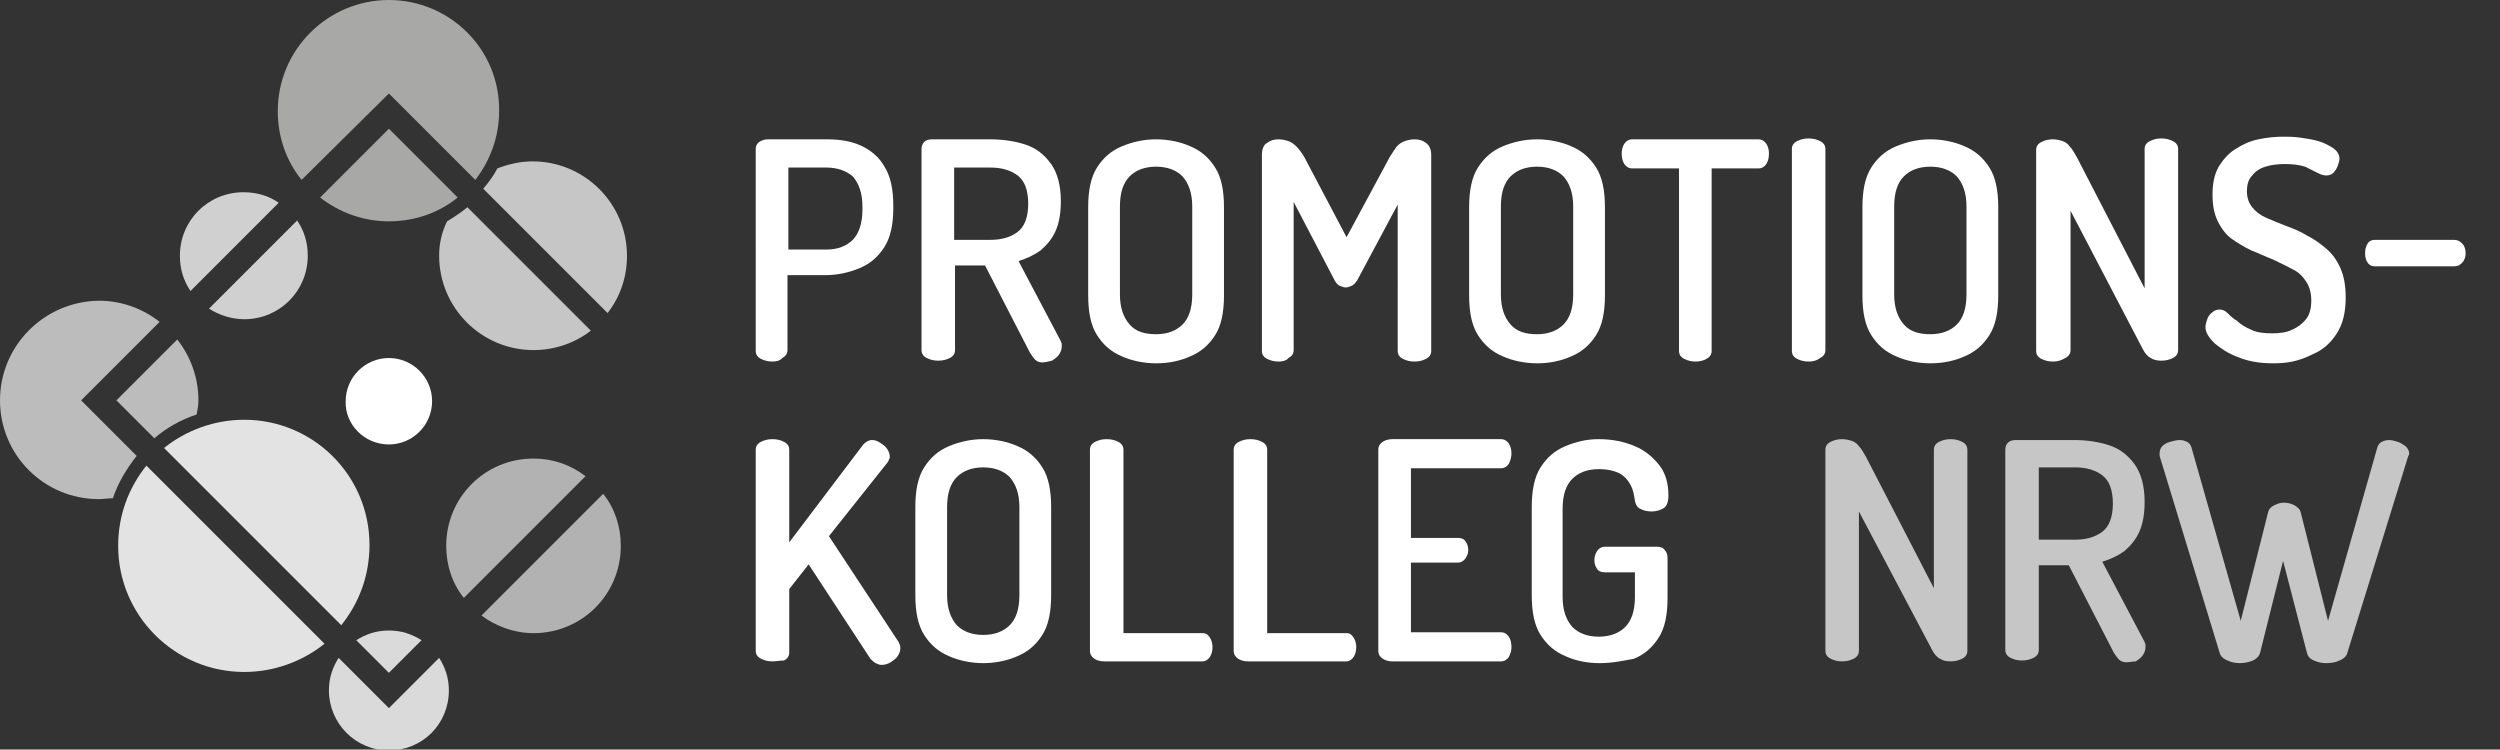
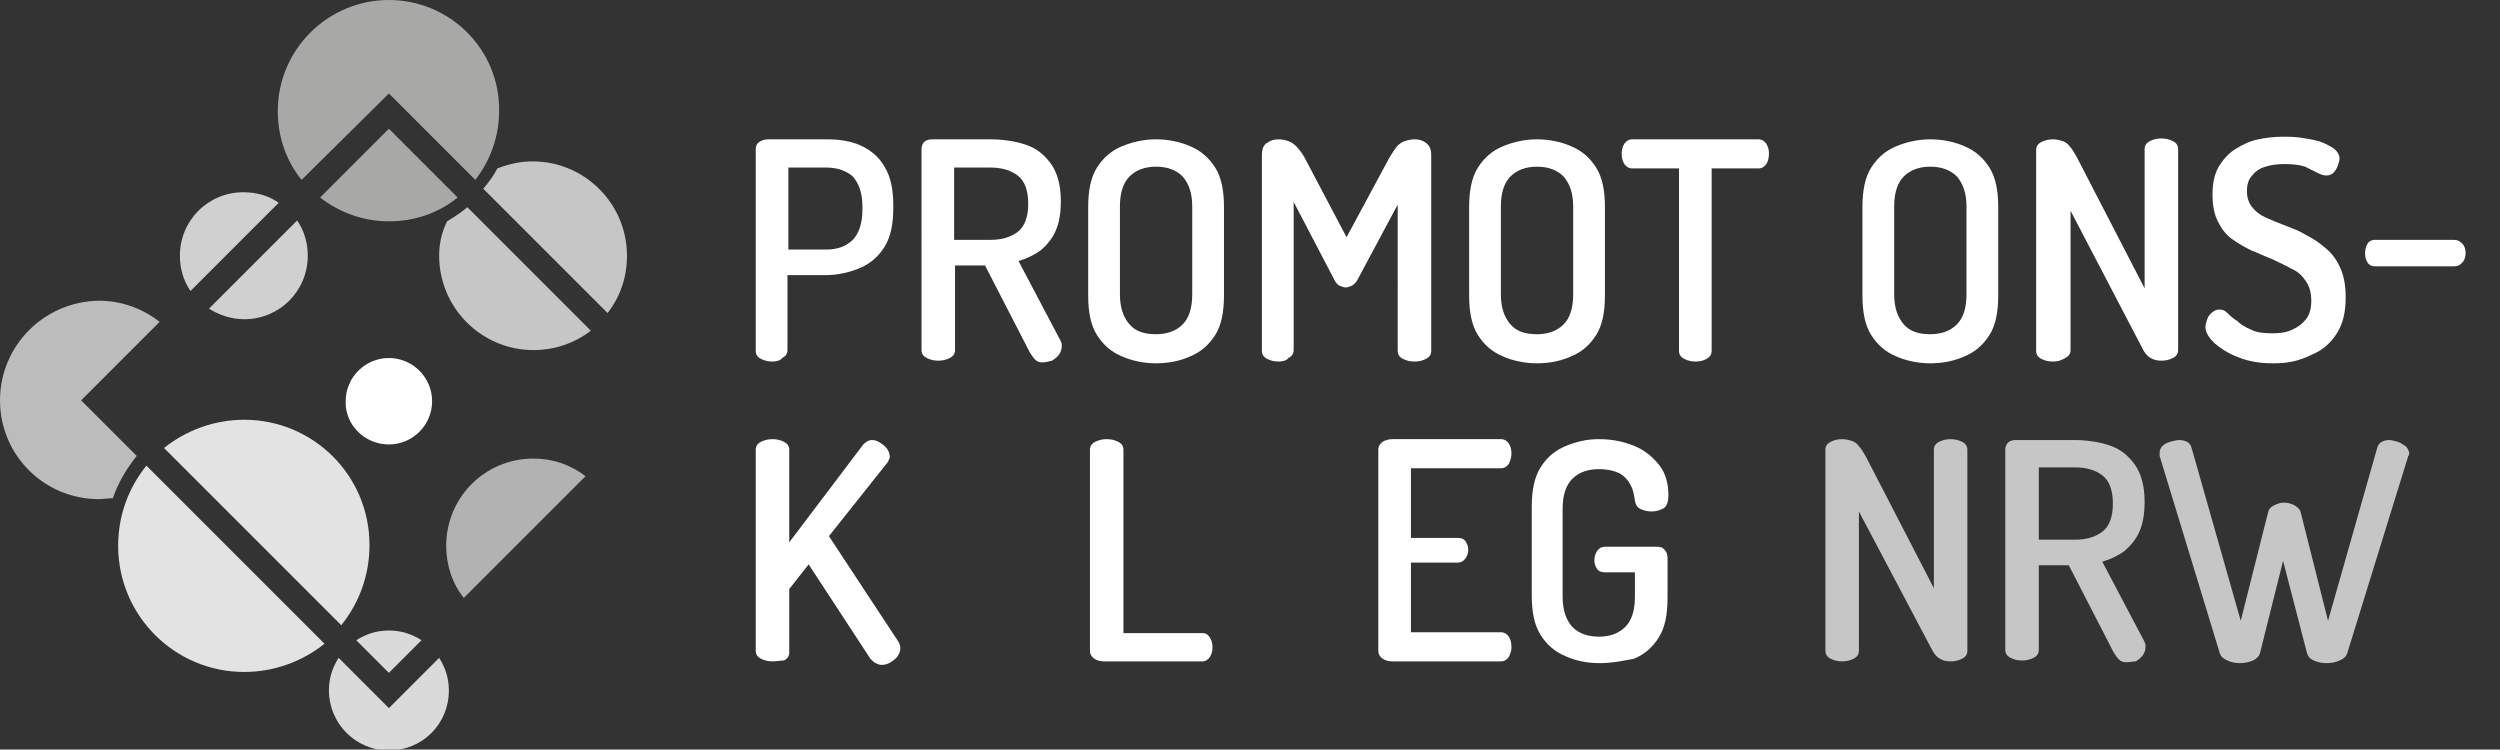
<svg xmlns="http://www.w3.org/2000/svg" version="1.1" x="0px" y="0px" viewBox="0 0 283.5 85" style="enable-background:new 0 0 283.5 85;" xml:space="preserve">
  <rect x="0" y="0" width="283.5" height="85" fill="#333333" stroke="none" />
  <style type="text/css">
	.st0{fill:#FFFFFF;}
	.st1{fill:#C6C6C6;}
	.st2{fill:#A8A8A7;}
	.st3{fill:#D0D0D0;}
	.st4{fill:#BDBCBC;}
	.st5{fill:#E3E3E3;}
	.st6{fill:#DADADA;}
	.st7{fill:#B2B2B2;}
</style>
  <g id="Typo">
    <g>
      <path class="st0" d="M87.6,41c-0.5,0-0.9-0.1-1.3-0.3c-0.4-0.2-0.6-0.5-0.6-0.9V16.9c0-0.3,0.1-0.6,0.4-0.8c0.3-0.2,0.6-0.3,1-0.3    h6.7c1.4,0,2.7,0.2,3.8,0.7c1.1,0.5,2.1,1.3,2.7,2.4c0.7,1.1,1,2.6,1,4.4v0.3c0,1.8-0.3,3.3-1,4.4c-0.7,1.1-1.6,1.9-2.8,2.4    c-1.2,0.5-2.5,0.8-3.9,0.8h-4.3v8.5c0,0.4-0.2,0.7-0.6,0.9C88.5,40.9,88,41,87.6,41z M89.4,28.3h4.3c1.3,0,2.3-0.4,3-1.1    c0.7-0.7,1.1-1.9,1.1-3.4v-0.4c0-1.5-0.4-2.6-1.1-3.4C96,19.4,95,19,93.7,19h-4.3V28.3z" />
      <path class="st0" d="M118.2,41.1c-0.3,0-0.6-0.1-0.8-0.3c-0.2-0.2-0.4-0.5-0.6-0.8l-5.1-9.9h-3.4v9.6c0,0.4-0.2,0.7-0.6,0.9    c-0.4,0.2-0.8,0.3-1.3,0.3c-0.5,0-0.9-0.1-1.3-0.3c-0.4-0.2-0.6-0.5-0.6-0.9V16.9c0-0.3,0.1-0.6,0.3-0.8c0.2-0.2,0.5-0.3,0.9-0.3    h6.6c1.4,0,2.8,0.2,4,0.6c1.2,0.4,2.1,1.1,2.9,2.2c0.7,1,1.1,2.4,1.1,4.2c0,1.4-0.2,2.5-0.6,3.4c-0.4,0.9-1,1.6-1.7,2.2    c-0.7,0.5-1.5,0.9-2.5,1.2l4.8,9.1c0,0.1,0.1,0.2,0.1,0.3c0,0.1,0,0.2,0,0.3c0,0.3-0.1,0.6-0.3,0.9c-0.2,0.3-0.5,0.5-0.8,0.7    C118.9,41,118.5,41.1,118.2,41.1z M108.2,27.2h4.1c1.3,0,2.3-0.3,3.1-0.9c0.8-0.6,1.2-1.7,1.2-3.2c0-1.5-0.4-2.6-1.2-3.2    c-0.8-0.6-1.8-0.9-3.1-0.9h-4.1V27.2z" />
      <path class="st0" d="M131.1,41.2c-1.4,0-2.8-0.3-3.9-0.8c-1.2-0.5-2.1-1.3-2.8-2.4c-0.7-1.1-1-2.6-1-4.5v-10c0-1.9,0.3-3.4,1-4.5    c0.7-1.1,1.6-1.9,2.8-2.4c1.2-0.5,2.5-0.8,3.9-0.8c1.4,0,2.8,0.3,3.9,0.8c1.2,0.5,2.1,1.3,2.8,2.4c0.7,1.1,1,2.6,1,4.5v10    c0,1.9-0.3,3.4-1,4.5c-0.7,1.1-1.6,1.9-2.8,2.4C133.9,40.9,132.6,41.2,131.1,41.2z M131.1,37.9c1.3,0,2.3-0.4,3-1.1    c0.7-0.7,1.1-1.8,1.1-3.4v-10c0-1.5-0.4-2.6-1.1-3.4c-0.7-0.7-1.7-1.1-3-1.1c-1.3,0-2.3,0.4-3,1.1c-0.7,0.7-1.1,1.8-1.1,3.4v10    c0,1.5,0.4,2.6,1.1,3.4C128.8,37.6,129.8,37.9,131.1,37.9z" />
      <path class="st0" d="M145,41c-0.5,0-0.9-0.1-1.3-0.3c-0.4-0.2-0.6-0.5-0.6-0.9V17.6c0-0.7,0.2-1.2,0.6-1.4    c0.4-0.3,0.8-0.4,1.3-0.4c0.4,0,0.8,0.1,1.1,0.2c0.3,0.1,0.6,0.3,0.9,0.6c0.3,0.3,0.6,0.7,0.9,1.2l4.8,9.1l4.9-9.1    c0.3-0.5,0.6-0.9,0.8-1.2c0.3-0.3,0.6-0.5,0.9-0.6c0.3-0.1,0.7-0.2,1.1-0.2c0.5,0,0.9,0.1,1.3,0.4c0.4,0.3,0.6,0.7,0.6,1.4v22.2    c0,0.4-0.2,0.7-0.6,0.9c-0.4,0.2-0.8,0.3-1.3,0.3c-0.5,0-0.9-0.1-1.3-0.3c-0.4-0.2-0.6-0.5-0.6-0.9V23.2l-4.6,8.6    c-0.2,0.3-0.4,0.5-0.6,0.6c-0.2,0.1-0.5,0.2-0.7,0.2c-0.2,0-0.4-0.1-0.7-0.2c-0.2-0.1-0.4-0.3-0.6-0.7l-4.6-8.8v16.8    c0,0.4-0.2,0.7-0.6,0.9C145.9,40.9,145.4,41,145,41z" />
      <path class="st0" d="M174.3,41.2c-1.4,0-2.8-0.3-3.9-0.8c-1.2-0.5-2.1-1.3-2.8-2.4c-0.7-1.1-1-2.6-1-4.5v-10c0-1.9,0.3-3.4,1-4.5    c0.7-1.1,1.6-1.9,2.8-2.4c1.2-0.5,2.5-0.8,3.9-0.8c1.4,0,2.8,0.3,3.9,0.8c1.2,0.5,2.1,1.3,2.8,2.4c0.7,1.1,1,2.6,1,4.5v10    c0,1.9-0.3,3.4-1,4.5c-0.7,1.1-1.6,1.9-2.8,2.4C177.1,40.9,175.8,41.2,174.3,41.2z M174.3,37.9c1.3,0,2.3-0.4,3-1.1    c0.7-0.7,1.1-1.8,1.1-3.4v-10c0-1.5-0.4-2.6-1.1-3.4c-0.7-0.7-1.7-1.1-3-1.1c-1.3,0-2.3,0.4-3,1.1c-0.7,0.7-1.1,1.8-1.1,3.4v10    c0,1.5,0.4,2.6,1.1,3.4C172,37.6,173,37.9,174.3,37.9z" />
      <path class="st0" d="M192.3,41c-0.5,0-0.9-0.1-1.3-0.3c-0.4-0.2-0.6-0.5-0.6-0.9V19.1h-5.3c-0.4,0-0.7-0.2-0.9-0.5    c-0.2-0.3-0.3-0.7-0.3-1.2c0-0.4,0.1-0.8,0.3-1.1c0.2-0.3,0.5-0.5,0.9-0.5h14.3c0.4,0,0.7,0.2,0.9,0.5c0.2,0.3,0.3,0.7,0.3,1.1    c0,0.5-0.1,0.9-0.3,1.2c-0.2,0.3-0.5,0.5-0.9,0.5h-5.3v20.7c0,0.4-0.2,0.7-0.6,0.9C193.2,40.9,192.7,41,192.3,41z" />
-       <path class="st0" d="M205.1,41c-0.5,0-0.9-0.1-1.3-0.3c-0.4-0.2-0.6-0.5-0.6-0.9V16.9c0-0.4,0.2-0.7,0.6-0.9    c0.4-0.2,0.8-0.3,1.3-0.3c0.5,0,0.9,0.1,1.3,0.3c0.4,0.2,0.6,0.5,0.6,0.9v22.8c0,0.4-0.2,0.7-0.6,0.9C206,40.9,205.6,41,205.1,41z    " />
      <path class="st0" d="M218.9,41.2c-1.4,0-2.8-0.3-3.9-0.8c-1.2-0.5-2.1-1.3-2.8-2.4c-0.7-1.1-1-2.6-1-4.5v-10c0-1.9,0.3-3.4,1-4.5    c0.7-1.1,1.6-1.9,2.8-2.4c1.2-0.5,2.5-0.8,3.9-0.8c1.4,0,2.8,0.3,3.9,0.8c1.2,0.5,2.1,1.3,2.8,2.4c0.7,1.1,1,2.6,1,4.5v10    c0,1.9-0.3,3.4-1,4.5c-0.7,1.1-1.6,1.9-2.8,2.4C221.7,40.9,220.4,41.2,218.9,41.2z M218.9,37.9c1.3,0,2.3-0.4,3-1.1    c0.7-0.7,1.1-1.8,1.1-3.4v-10c0-1.5-0.4-2.6-1.1-3.4c-0.7-0.7-1.7-1.1-3-1.1c-1.3,0-2.3,0.4-3,1.1c-0.7,0.7-1.1,1.8-1.1,3.4v10    c0,1.5,0.4,2.6,1.1,3.4C216.6,37.6,217.6,37.9,218.9,37.9z" />
      <path class="st0" d="M232.8,41c-0.5,0-0.9-0.1-1.3-0.3c-0.4-0.2-0.6-0.5-0.6-0.9V17c0-0.4,0.2-0.7,0.6-0.9    c0.4-0.2,0.8-0.3,1.3-0.3c0.4,0,0.8,0.1,1.1,0.2c0.3,0.1,0.6,0.3,0.8,0.6c0.3,0.3,0.5,0.7,0.8,1.2l7.7,14.9V16.9    c0-0.4,0.2-0.7,0.6-0.9c0.4-0.2,0.8-0.3,1.3-0.3c0.5,0,0.9,0.1,1.3,0.3c0.4,0.2,0.6,0.5,0.6,0.9v22.8c0,0.4-0.2,0.7-0.6,0.9    c-0.4,0.2-0.8,0.3-1.3,0.3c-0.5,0-0.9-0.1-1.2-0.3c-0.4-0.2-0.7-0.6-0.9-1l-8.2-15.7v15.8c0,0.4-0.2,0.7-0.6,0.9    C233.7,40.9,233.3,41,232.8,41z" />
      <path class="st0" d="M257.8,41.2c-1.5,0-2.8-0.2-4-0.7c-1.1-0.4-2-1-2.7-1.6c-0.6-0.6-1-1.2-1-1.8c0-0.3,0.1-0.6,0.2-0.9    c0.1-0.3,0.3-0.6,0.6-0.8c0.2-0.2,0.5-0.3,0.8-0.3c0.3,0,0.6,0.1,0.9,0.4c0.3,0.3,0.6,0.6,1.1,0.9c0.4,0.4,0.9,0.7,1.6,1    c0.6,0.3,1.4,0.4,2.4,0.4c0.8,0,1.6-0.1,2.2-0.4c0.7-0.3,1.2-0.7,1.6-1.2c0.4-0.5,0.6-1.2,0.6-2.1c0-0.9-0.2-1.6-0.6-2.2    c-0.4-0.6-0.9-1.1-1.6-1.4c-0.7-0.4-1.4-0.7-2.2-1.1c-0.8-0.3-1.6-0.7-2.4-1c-0.8-0.4-1.5-0.8-2.2-1.3c-0.7-0.5-1.2-1.2-1.6-2    c-0.4-0.8-0.6-1.8-0.6-3c0-1.3,0.2-2.3,0.7-3.2c0.5-0.8,1.1-1.5,1.9-2c0.8-0.5,1.6-0.9,2.6-1.1c0.9-0.2,1.9-0.3,2.8-0.3    c0.6,0,1.2,0,1.9,0.1c0.7,0.1,1.4,0.2,2.1,0.4c0.7,0.2,1.2,0.5,1.7,0.8c0.4,0.3,0.7,0.7,0.7,1.2c0,0.2-0.1,0.5-0.2,0.8    c-0.1,0.3-0.3,0.6-0.5,0.8c-0.2,0.2-0.5,0.3-0.8,0.3c-0.3,0-0.6-0.1-1-0.3c-0.4-0.2-0.8-0.4-1.4-0.7c-0.6-0.2-1.4-0.3-2.3-0.3    c-0.8,0-1.6,0.1-2.2,0.3c-0.7,0.2-1.2,0.6-1.5,1c-0.4,0.4-0.6,1-0.6,1.8c0,0.7,0.2,1.3,0.6,1.8c0.4,0.5,0.9,0.9,1.6,1.2    c0.7,0.3,1.4,0.6,2.2,0.9c0.8,0.3,1.6,0.6,2.4,1.1c0.8,0.4,1.5,0.9,2.2,1.5c0.7,0.6,1.2,1.3,1.6,2.2c0.4,0.9,0.6,2,0.6,3.3    c0,1.7-0.3,3-1,4.1c-0.7,1.1-1.6,1.9-2.8,2.4C260.6,41,259.3,41.2,257.8,41.2z" />
    </g>
    <g>
      <path class="st0" d="M269.3,30.2c-0.3,0-0.6-0.1-0.8-0.4c-0.2-0.3-0.3-0.6-0.3-1.1c0-0.4,0.1-0.8,0.3-1.1c0.2-0.3,0.5-0.4,0.8-0.4    h9c0.3,0,0.6,0.1,0.9,0.4c0.3,0.3,0.4,0.7,0.4,1.1c0,0.4-0.1,0.8-0.4,1.1c-0.3,0.3-0.5,0.4-0.9,0.4H269.3z" />
    </g>
    <g>
      <g>
        <path class="st0" d="M87.6,75c-0.5,0-0.9-0.1-1.3-0.3c-0.4-0.2-0.6-0.5-0.6-0.9V51c0-0.4,0.2-0.7,0.6-0.9     c0.4-0.2,0.8-0.3,1.3-0.3c0.5,0,0.9,0.1,1.3,0.3c0.4,0.2,0.6,0.5,0.6,0.9v10.5l8.4-11.1c0.3-0.3,0.6-0.5,1-0.5     c0.3,0,0.6,0.1,0.9,0.3c0.3,0.2,0.6,0.4,0.8,0.7c0.2,0.3,0.3,0.6,0.3,0.9c0,0.1,0,0.2-0.1,0.3c0,0.1-0.1,0.3-0.2,0.4l-6.6,8.3     l7.9,12c0.1,0.2,0.2,0.4,0.2,0.7c0,0.3-0.1,0.6-0.3,0.9c-0.2,0.3-0.5,0.5-0.8,0.7c-0.3,0.2-0.7,0.3-1,0.3c-0.3,0-0.5-0.1-0.7-0.2     c-0.2-0.1-0.4-0.3-0.6-0.5l-7-10.7l-2.2,2.8v7.2c0,0.4-0.2,0.7-0.6,0.9C88.5,74.9,88,75,87.6,75z" />
-         <path class="st0" d="M111.5,75.2c-1.4,0-2.8-0.3-3.9-0.8c-1.2-0.5-2.1-1.3-2.8-2.4c-0.7-1.1-1-2.6-1-4.5v-10c0-1.9,0.3-3.4,1-4.5     c0.7-1.1,1.6-1.9,2.8-2.4c1.2-0.5,2.5-0.8,3.9-0.8c1.4,0,2.8,0.3,3.9,0.8c1.2,0.5,2.1,1.3,2.8,2.4c0.7,1.1,1,2.6,1,4.5v10     c0,1.9-0.3,3.4-1,4.5c-0.7,1.1-1.6,1.9-2.8,2.4C114.3,74.9,112.9,75.2,111.5,75.2z M111.5,72c1.3,0,2.3-0.4,3-1.1     c0.7-0.7,1.1-1.8,1.1-3.4v-10c0-1.5-0.4-2.6-1.1-3.4c-0.7-0.7-1.7-1.1-3-1.1c-1.3,0-2.3,0.4-3,1.1c-0.7,0.7-1.1,1.8-1.1,3.4v10     c0,1.5,0.4,2.6,1.1,3.4C109.2,71.6,110.2,72,111.5,72z" />
        <path class="st0" d="M125.2,75c-0.4,0-0.8-0.1-1.1-0.3c-0.3-0.2-0.5-0.5-0.5-0.9V51c0-0.4,0.2-0.7,0.6-0.9     c0.4-0.2,0.8-0.3,1.3-0.3c0.5,0,0.9,0.1,1.3,0.3c0.4,0.2,0.6,0.5,0.6,0.9v20.8h9c0.4,0,0.6,0.2,0.8,0.5c0.2,0.3,0.3,0.7,0.3,1.1     c0,0.4-0.1,0.8-0.3,1.1c-0.2,0.3-0.5,0.5-0.8,0.5H125.2z" />
-         <path class="st0" d="M141.5,75c-0.4,0-0.8-0.1-1.1-0.3c-0.3-0.2-0.5-0.5-0.5-0.9V51c0-0.4,0.2-0.7,0.6-0.9     c0.4-0.2,0.8-0.3,1.3-0.3c0.5,0,0.9,0.1,1.3,0.3c0.4,0.2,0.6,0.5,0.6,0.9v20.8h9c0.4,0,0.6,0.2,0.8,0.5c0.2,0.3,0.3,0.7,0.3,1.1     c0,0.4-0.1,0.8-0.3,1.1c-0.2,0.3-0.5,0.5-0.8,0.5H141.5z" />
        <path class="st0" d="M157.9,75c-0.4,0-0.8-0.1-1.1-0.3c-0.3-0.2-0.5-0.5-0.5-0.9V51c0-0.4,0.2-0.7,0.5-0.9     c0.3-0.2,0.7-0.3,1.1-0.3h12.3c0.4,0,0.7,0.2,0.9,0.5c0.2,0.3,0.3,0.7,0.3,1.1c0,0.4-0.1,0.8-0.3,1.2c-0.2,0.3-0.5,0.5-0.9,0.5     h-10.2v7.9h5.3c0.4,0,0.7,0.1,0.9,0.4c0.2,0.3,0.3,0.6,0.3,1c0,0.3-0.1,0.6-0.3,0.9c-0.2,0.3-0.5,0.5-0.9,0.5h-5.3v7.9h10.2     c0.4,0,0.7,0.2,0.9,0.5c0.2,0.3,0.3,0.7,0.3,1.2c0,0.4-0.1,0.7-0.3,1.1c-0.2,0.3-0.5,0.5-0.9,0.5H157.9z" />
        <path class="st0" d="M181.4,75.2c-1.5,0-2.8-0.3-3.9-0.8c-1.2-0.5-2.1-1.3-2.8-2.4c-0.7-1.1-1-2.6-1-4.5v-10c0-1.9,0.3-3.4,1-4.5     c0.7-1.1,1.6-1.9,2.8-2.4c1.2-0.5,2.4-0.8,3.8-0.8c1.6,0,2.9,0.3,4.1,0.8c1.2,0.5,2.1,1.3,2.8,2.2c0.7,0.9,1,2.1,1,3.4     c0,0.7-0.2,1.2-0.5,1.4c-0.3,0.2-0.8,0.4-1.4,0.4c-0.5,0-0.9-0.1-1.3-0.3c-0.4-0.2-0.5-0.5-0.6-0.9c-0.1-0.7-0.2-1.3-0.5-1.8     c-0.3-0.6-0.7-1-1.2-1.3c-0.6-0.3-1.4-0.5-2.4-0.5c-1.3,0-2.3,0.4-3,1.1c-0.7,0.7-1.1,1.8-1.1,3.4v10c0,1.5,0.4,2.6,1.1,3.4     c0.7,0.7,1.7,1.1,3,1.1c1.3,0,2.3-0.4,3-1.1c0.7-0.7,1.1-1.8,1.1-3.4v-2.8H182c-0.4,0-0.7-0.1-0.9-0.4c-0.2-0.3-0.3-0.6-0.3-1     c0-0.3,0.1-0.7,0.3-1c0.2-0.3,0.5-0.5,0.9-0.5h5.9c0.4,0,0.7,0.1,0.9,0.4c0.2,0.2,0.3,0.5,0.3,0.9v4.5c0,1.9-0.3,3.4-1,4.5     c-0.7,1.1-1.6,1.9-2.8,2.4C184.2,74.9,182.9,75.2,181.4,75.2z" />
      </g>
      <g>
        <path class="st1" d="M208.9,75c-0.5,0-0.9-0.1-1.3-0.3c-0.4-0.2-0.6-0.5-0.6-0.9V51c0-0.4,0.2-0.7,0.6-0.9     c0.4-0.2,0.8-0.3,1.3-0.3c0.4,0,0.8,0.1,1.1,0.2c0.3,0.1,0.6,0.3,0.8,0.6c0.3,0.3,0.5,0.7,0.8,1.2l7.7,14.9V51     c0-0.4,0.2-0.7,0.6-0.9c0.4-0.2,0.8-0.3,1.3-0.3c0.5,0,0.9,0.1,1.3,0.3c0.4,0.2,0.6,0.5,0.6,0.9v22.8c0,0.4-0.2,0.7-0.6,0.9     c-0.4,0.2-0.8,0.3-1.3,0.3c-0.5,0-0.9-0.1-1.2-0.3c-0.4-0.2-0.7-0.6-0.9-1L210.8,58v15.8c0,0.4-0.2,0.7-0.6,0.9     C209.8,74.9,209.4,75,208.9,75z" />
        <path class="st1" d="M241.1,75.1c-0.3,0-0.6-0.1-0.8-0.3c-0.2-0.2-0.4-0.5-0.6-0.8l-5.1-9.9h-3.4v9.6c0,0.4-0.2,0.7-0.6,0.9     c-0.4,0.2-0.8,0.3-1.3,0.3c-0.5,0-0.9-0.1-1.3-0.3c-0.4-0.2-0.6-0.5-0.6-0.9V51c0-0.3,0.1-0.6,0.3-0.8c0.2-0.2,0.5-0.3,0.9-0.3     h6.6c1.4,0,2.8,0.2,4,0.6c1.2,0.4,2.1,1.1,2.9,2.2c0.7,1,1.1,2.4,1.1,4.2c0,1.4-0.2,2.5-0.6,3.4c-0.4,0.9-1,1.6-1.7,2.2     c-0.7,0.5-1.5,0.9-2.5,1.2l4.8,9.1c0,0.1,0.1,0.2,0.1,0.3c0,0.1,0,0.2,0,0.3c0,0.3-0.1,0.6-0.3,0.9c-0.2,0.3-0.5,0.5-0.8,0.7     C241.9,75,241.5,75.1,241.1,75.1z M231.2,61.2h4.1c1.3,0,2.3-0.3,3.1-0.9c0.8-0.6,1.2-1.7,1.2-3.2c0-1.5-0.4-2.6-1.2-3.2     c-0.8-0.6-1.8-0.9-3.1-0.9h-4.1V61.2z" />
        <path class="st1" d="M254,75.2c-0.5,0-1-0.1-1.4-0.3c-0.5-0.2-0.8-0.5-0.9-0.9l-6.8-22.3c0-0.1,0-0.2,0-0.3     c0-0.3,0.1-0.6,0.3-0.8c0.2-0.2,0.5-0.4,0.9-0.5c0.4-0.1,0.7-0.2,1.1-0.2c0.3,0,0.6,0.1,0.8,0.2c0.2,0.1,0.4,0.3,0.5,0.6     l5.6,19.7l3.1-12.3c0.1-0.4,0.3-0.6,0.7-0.8c0.4-0.2,0.7-0.3,1.1-0.3c0.4,0,0.8,0.1,1.2,0.3c0.3,0.2,0.6,0.4,0.7,0.8l3.1,12.3     l5.6-19.7c0.1-0.3,0.3-0.5,0.5-0.6c0.2-0.1,0.5-0.2,0.8-0.2c0.3,0,0.7,0.1,1,0.2c0.3,0.1,0.6,0.3,0.9,0.5     c0.2,0.2,0.4,0.5,0.4,0.8c0,0.1,0,0.2-0.1,0.3L266.2,74c-0.1,0.4-0.4,0.7-0.9,0.9c-0.4,0.2-0.9,0.3-1.5,0.3c-0.5,0-1-0.1-1.4-0.3     c-0.5-0.2-0.7-0.5-0.8-0.9l-2.7-10.4L256.3,74c-0.1,0.4-0.4,0.7-0.8,0.9C255,75.1,254.5,75.2,254,75.2z" />
      </g>
    </g>
  </g>
  <g id="Ebene_3">
    <g>
      <path class="st2" d="M44.1,14.6l-7.8,7.8c2.2,1.7,4.9,2.7,7.8,2.7c3,0,5.7-1,7.8-2.7L44.1,14.6z" />
      <path class="st2" d="M44.1,10.6l9.8,9.8c1.7-2.2,2.7-4.9,2.7-7.8C56.7,5.6,51,0,44.1,0S31.5,5.6,31.5,12.6c0,3,1,5.7,2.7,7.8    L44.1,10.6z" />
    </g>
    <g>
      <path class="st1" d="M49.8,29c0,5.9,4.8,10.7,10.7,10.7c2.4,0,4.7-0.8,6.5-2.2l-14-14c-0.7,0.6-1.5,1.1-2.3,1.6    C50.1,26.3,49.8,27.6,49.8,29z" />
      <path class="st1" d="M68.9,35.5c1.4-1.8,2.2-4,2.2-6.5c0-5.9-4.8-10.7-10.7-10.7c-1.4,0-2.7,0.3-4,0.8c-0.4,0.8-1,1.6-1.6,2.3    L68.9,35.5z" />
    </g>
    <g>
      <path class="st3" d="M27.7,36.2c4,0,7.2-3.2,7.2-7.2c0-1.5-0.4-2.8-1.2-4L23.7,35C24.8,35.7,26.2,36.2,27.7,36.2z" />
      <path class="st3" d="M31.6,23c-1.1-0.8-2.5-1.2-4-1.2c-4,0-7.2,3.2-7.2,7.2c0,1.5,0.4,2.8,1.2,4L31.6,23z" />
    </g>
    <g>
      <path class="st4" d="M9.2,45.4l8.9-8.9c-1.9-1.5-4.3-2.4-6.9-2.4C5,34.2,0,39.2,0,45.4c0,6.2,5,11.2,11.2,11.2    c0.5,0,1.1-0.1,1.6-0.1c0.6-1.8,1.6-3.4,2.7-4.8L9.2,45.4z" />
-       <path class="st4" d="M22.5,45.4c0-2.6-0.9-5-2.4-6.9l-6.9,6.9l4.3,4.3c1.4-1.2,3-2.1,4.8-2.7C22.4,46.5,22.5,46,22.5,45.4z" />
    </g>
    <g>
      <path class="st5" d="M27.7,47.6c-3.4,0-6.6,1.2-9.1,3.2l20.1,20.1c2-2.5,3.2-5.6,3.2-9.1C41.9,53.9,35.5,47.6,27.7,47.6z" />
      <path class="st5" d="M16.6,52.8c-2,2.5-3.2,5.6-3.2,9.1c0,7.9,6.4,14.3,14.3,14.3c3.4,0,6.6-1.2,9.1-3.2L16.6,52.8z" />
    </g>
    <g>
      <path class="st6" d="M47.8,72.6c-1.1-0.7-2.3-1.1-3.7-1.1c-1.4,0-2.6,0.4-3.7,1.1l3.7,3.7L47.8,72.6z" />
      <path class="st6" d="M44.1,80.3l-5.7-5.7c-0.7,1.1-1.1,2.3-1.1,3.7c0,3.7,3,6.8,6.8,6.8s6.8-3,6.8-6.8c0-1.4-0.4-2.6-1.1-3.7    L44.1,80.3z" />
    </g>
    <g>
-       <path class="st7" d="M54.6,69.8c1.6,1.2,3.7,2,5.9,2c5.5,0,9.9-4.4,9.9-9.9c0-2.2-0.7-4.3-2-5.9L54.6,69.8z" />
      <path class="st7" d="M60.5,52c-5.5,0-9.9,4.4-9.9,9.9c0,2.2,0.7,4.3,2,5.9l13.8-13.8C64.7,52.7,62.7,52,60.5,52z" />
    </g>
    <g>
      <path class="st0" d="M44.1,50.4c2.7,0,4.9-2.2,4.9-4.9c0-2.7-2.2-4.9-4.9-4.9c-2.7,0-4.9,2.2-4.9,4.9    C39.1,48.1,41.3,50.4,44.1,50.4" />
    </g>
  </g>
</svg>